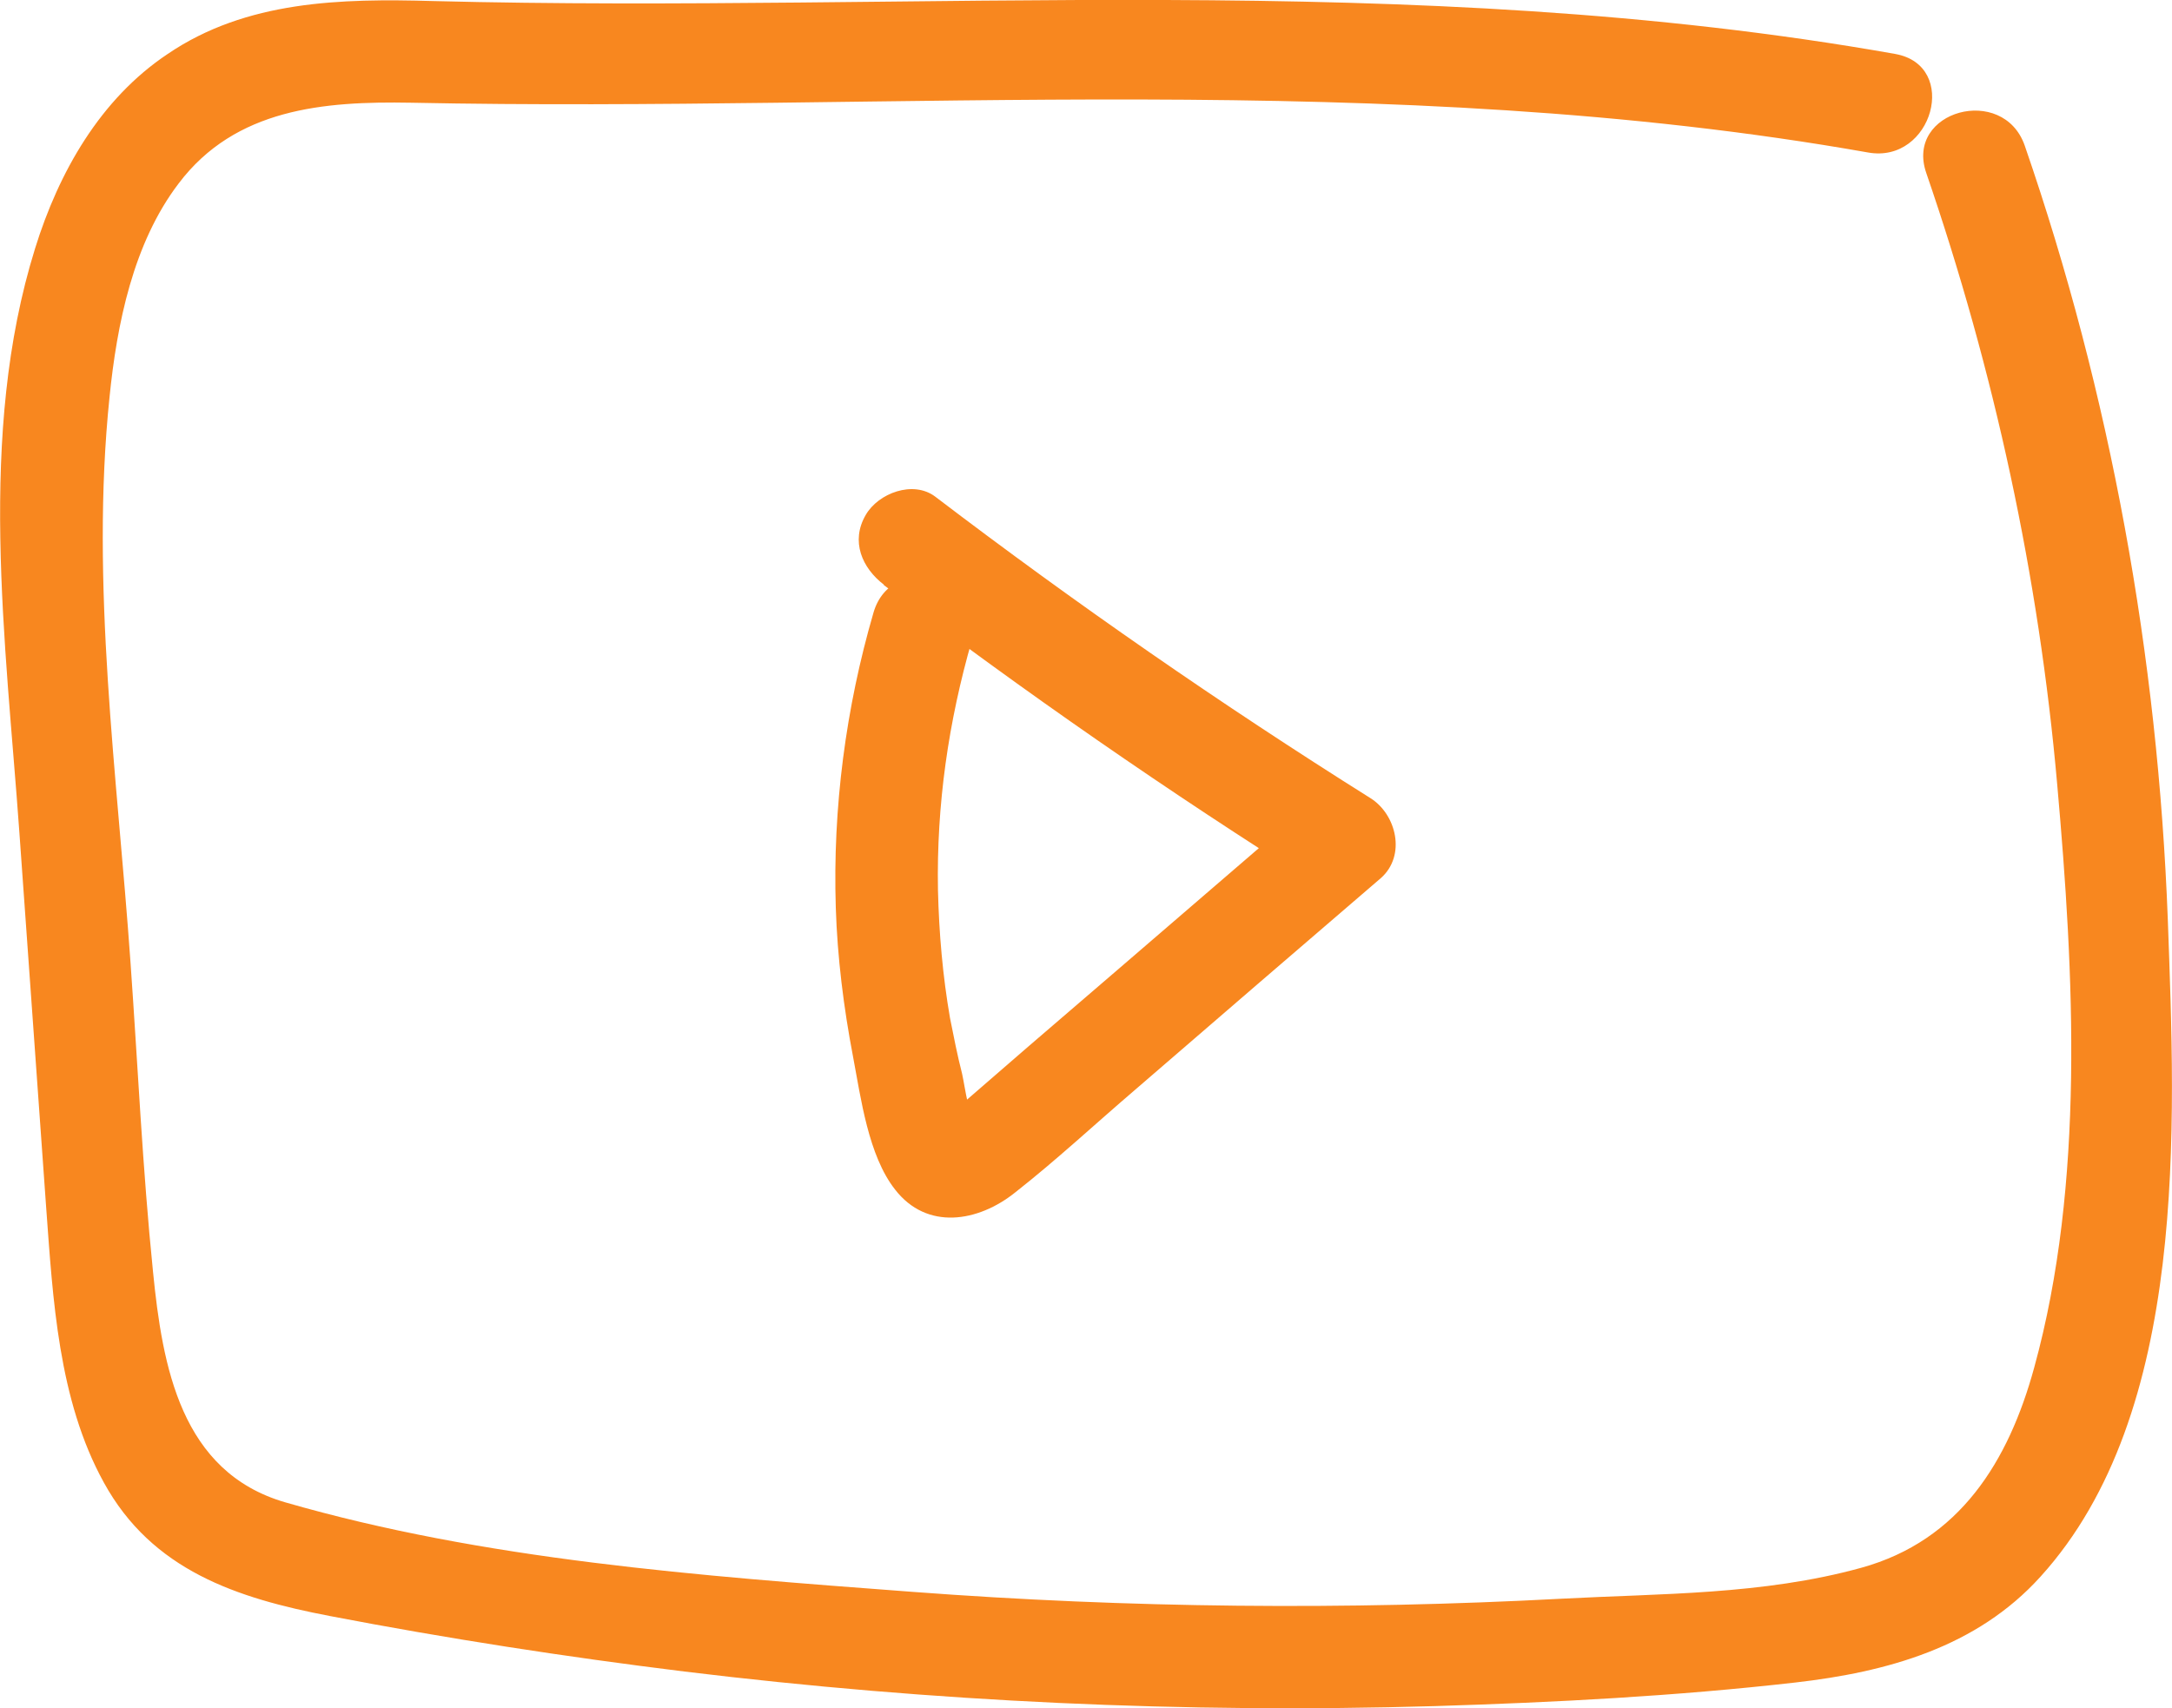
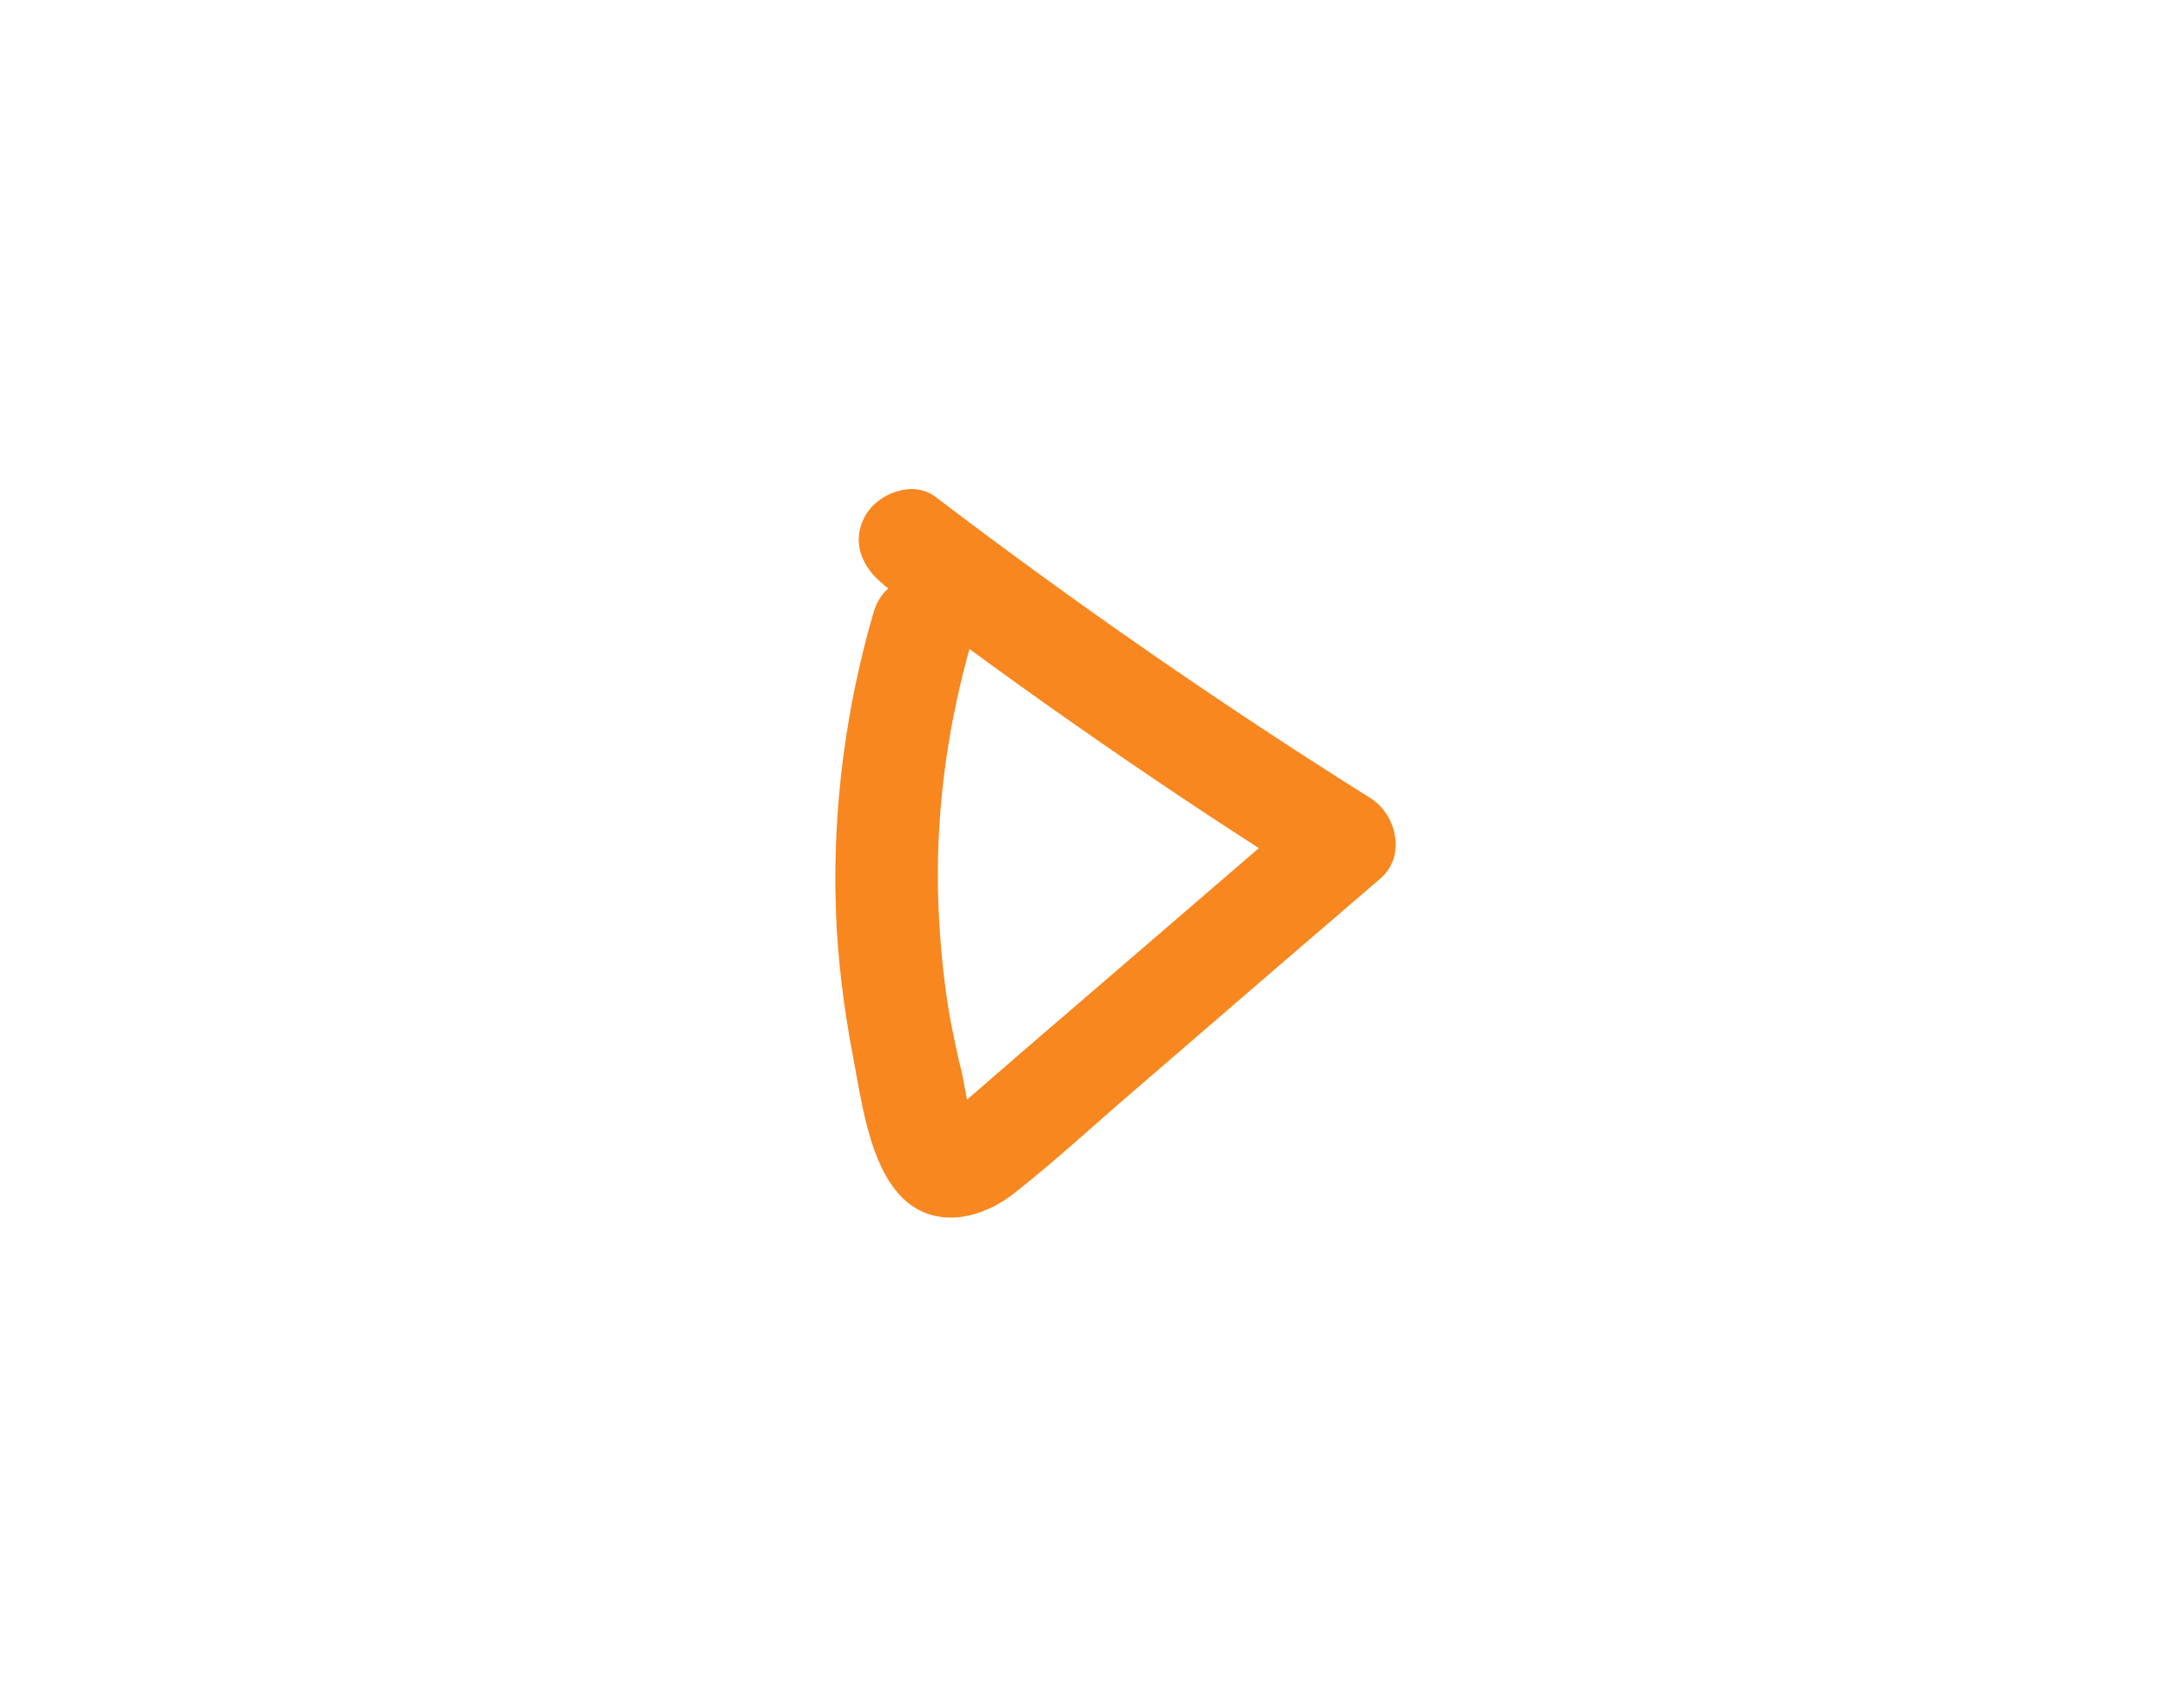
<svg xmlns="http://www.w3.org/2000/svg" id="_Шар_2" data-name="Шар 2" viewBox="0 0 41.45 32.6">
  <defs>
    <style> .cls-1 { fill: #f8871f; } </style>
  </defs>
  <g id="_Слой_1" data-name="Слой 1">
-     <path class="cls-1" d="m36.17,1.03C26.93-.61,17.58.26,8.26.02c-1.75-.05-3.56-.01-5.06,1.01C1.91,1.89,1.12,3.29.67,4.74-.44,8.3.11,12.24.37,15.89c.17,2.38.34,4.76.51,7.14.13,1.76.23,3.68,1.1,5.26.92,1.68,2.54,2.21,4.31,2.55,2.24.43,4.5.78,6.77,1.06,4.75.58,9.54.8,14.32.66,2.29-.07,4.6-.19,6.88-.45,1.75-.2,3.46-.67,4.68-2.02,2.84-3.13,2.57-8.62,2.43-12.54-.19-5.02-1.09-10.02-2.73-14.77-.41-1.18-2.29-.67-1.88.52,1.3,3.78,2.15,7.7,2.5,11.68.32,3.6.53,7.6-.44,11.12-.49,1.79-1.42,3.3-3.3,3.82s-3.84.49-5.71.59c-4.13.22-8.27.18-12.39-.13s-8.17-.61-11.98-1.71c-1.99-.58-2.34-2.59-2.52-4.4-.2-1.97-.29-3.94-.43-5.91-.25-3.55-.77-7.21-.4-10.78.14-1.39.45-2.94,1.32-4.08,1.08-1.43,2.77-1.57,4.43-1.54,9.26.19,18.65-.67,27.81.95,1.23.22,1.75-1.66.52-1.88h0Z" />
    <path class="cls-1" d="m16.86,11.16c2.68,2.04,5.45,3.96,8.3,5.75l-.2-1.53c-1.2,1.03-2.4,2.07-3.6,3.1l-1.71,1.47-.9.78c-.15.13-.3.26-.45.39l-.18.16c-.12.07-.09.07.11,0l.43.25c-.17-.17-.24-.77-.3-1.04-.09-.35-.16-.71-.23-1.06-.14-.81-.21-1.62-.23-2.44-.03-1.63.2-3.22.65-4.78.35-1.21-1.53-1.72-1.88-.52-.53,1.82-.78,3.73-.72,5.63.03.95.15,1.91.33,2.85.15.79.29,1.88.8,2.53.61.79,1.59.62,2.29.06.79-.62,1.53-1.31,2.29-1.96,1.56-1.35,3.12-2.69,4.69-4.04.49-.43.3-1.22-.2-1.53-2.85-1.79-5.62-3.71-8.3-5.75-.42-.32-1.09-.07-1.33.35-.29.5-.07,1.01.35,1.33h0Z" />
  </g>
</svg>